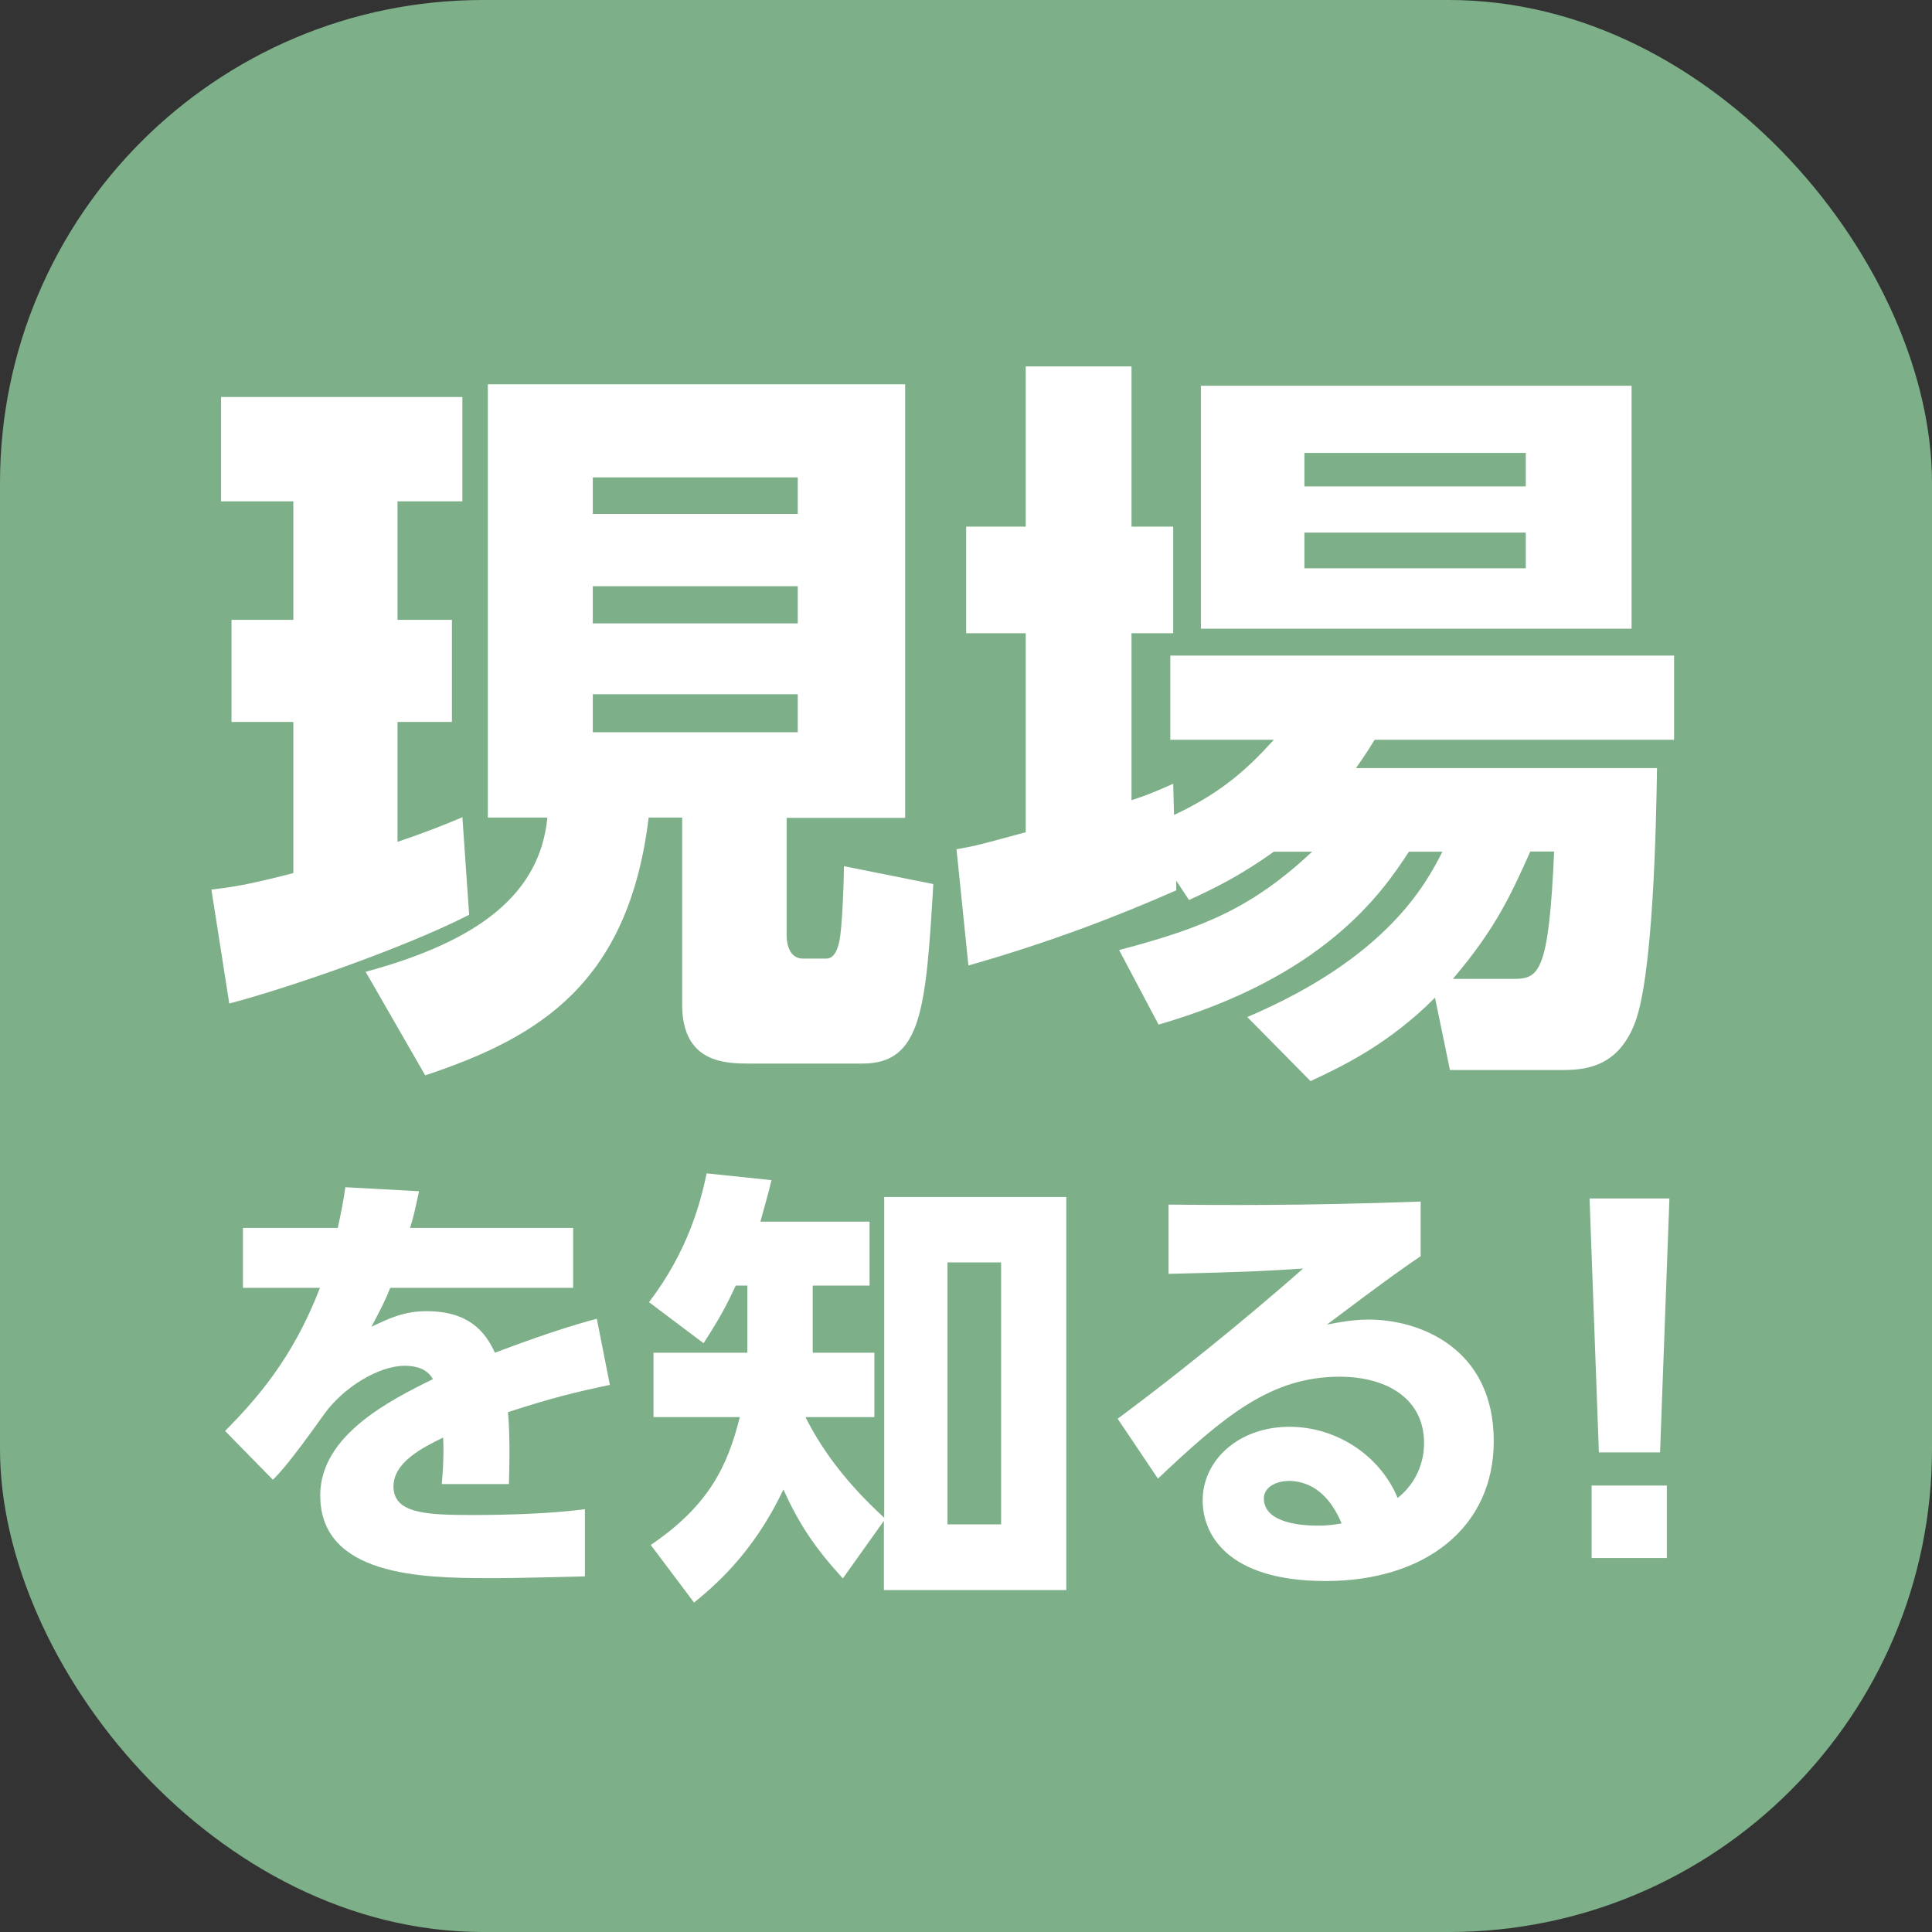
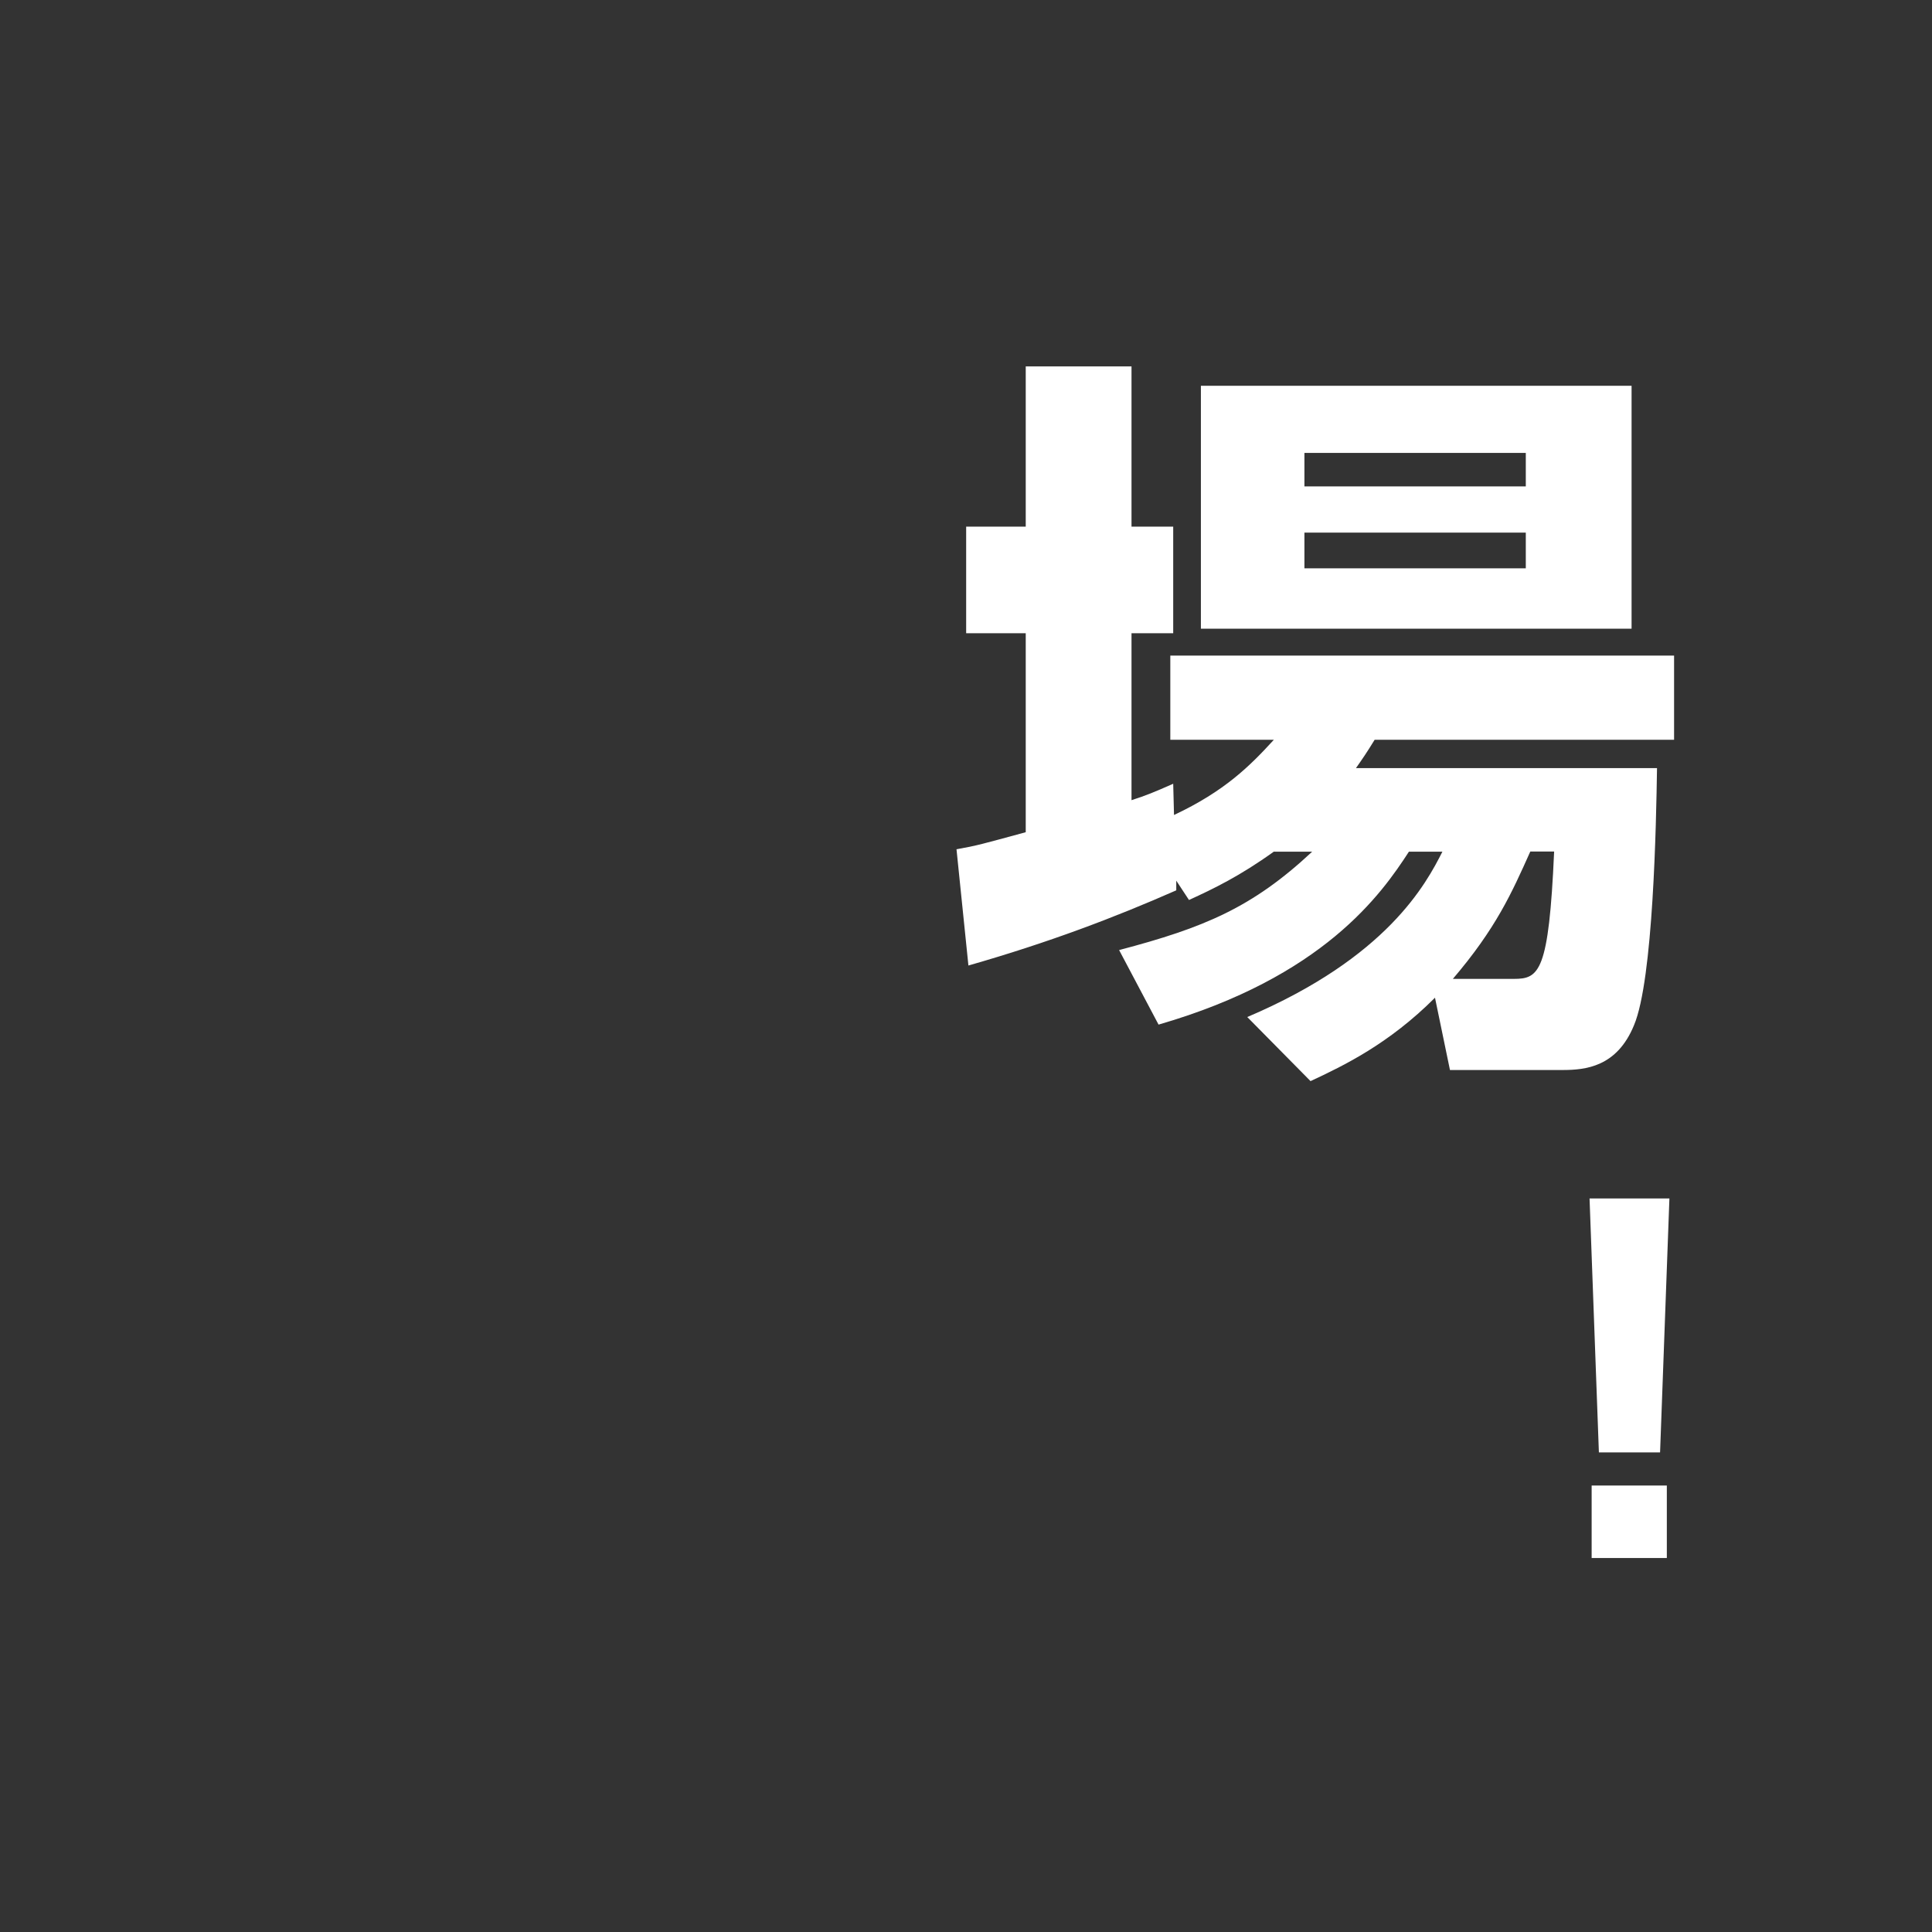
<svg xmlns="http://www.w3.org/2000/svg" id="_レイヤー_2" viewBox="0 0 120 120">
  <rect x="0" y="0" width="120" height="120" fill="#333333" stroke="none" />
  <defs>
    <style>.cls-1{fill:#7daf88;}.cls-1,.cls-2{stroke-width:0px;}.cls-2{fill:#fff;}</style>
  </defs>
  <g id="_レイヤー_1-2">
-     <rect class="cls-1" width="120" height="120" rx="30" ry="30" />
-     <path class="cls-2" d="M13.13,55.25c1.25-.14,2.22-.28,5.09-1.02v-9.39h-3.84v-6.34h3.84v-7.36h-4.49v-6.48h14.99v6.48h-4.03v7.36h3.38v6.34h-3.38v7.45c1.76-.6,2.82-1.02,4.03-1.53l.42,6.06c-4.07,2.08-11.34,4.58-14.9,5.51l-1.11-7.08ZM30.3,23.87h25.92v26.93h-7.36v7.31c0,.14,0,1.43,1.02,1.43h1.43c.51,0,.69-.56.79-.93.23-.83.32-4.3.32-4.81l5.55,1.11c-.46,7.82-.74,11.15-4.4,11.15h-6.94c-1.53,0-4.26,0-4.26-3.66v-11.62h-2.08c-1.25,10.27-6.76,13.65-13.88,16.01l-3.7-6.43c7.17-1.94,10.83-4.91,11.29-9.58h-3.7v-26.93ZM36.82,29.65v2.27h12.73v-2.27h-12.73ZM36.82,36.41v2.31h12.73v-2.31h-12.73ZM36.82,43.12v2.36h12.73v-2.36h-12.73Z" />
    <path class="cls-2" d="M79.13,52.89c-2.13,1.53-3.75,2.31-5.28,3.01l-.79-1.2v.6c-3.79,1.67-7.91,3.24-12.91,4.67l-.74-7.22c1.3-.23,1.57-.32,4.3-1.06v-12.36h-3.7v-6.62h3.7v-9.95h6.57v9.95h2.59v6.62h-2.59v10.37c.88-.28,1.44-.51,2.59-1.02l.05,1.94c3.15-1.48,4.72-3.05,6.2-4.67h-6.43v-5.23h31.29v5.23h-18.6c-.51.83-.74,1.16-1.16,1.76h18.7c-.05,3.38-.23,13.14-1.43,15.97-1.06,2.59-3.01,2.78-4.44,2.78h-6.99l-.93-4.49c-2.87,2.87-5.65,4.21-7.73,5.18l-3.93-3.98c8.7-3.7,11.11-8.28,12.12-10.27h-2.08c-1.71,2.64-5.32,7.78-15.55,10.74l-2.45-4.63c5.28-1.39,8.28-2.64,11.99-6.11h-2.36ZM74.59,23.96h26.75v15.09h-26.75v-15.09ZM81.02,28.13v2.08h13.75v-2.08h-13.75ZM81.02,33.08v2.22h13.75v-2.22h-13.75ZM94.03,60.8c1.57,0,2.17-.42,2.5-7.91h-1.48c-1.16,2.59-2.13,4.77-4.81,7.91h3.79Z" />
-     <path class="cls-2" d="M35.6,76.27v3.72h-11.36c-.33.83-.58,1.3-1.17,2.42,1.17-.56,2.06-.97,3.42-.97,2.61,0,3.64,1.25,4.25,2.58.89-.33,3.78-1.44,6.33-2.11l.81,4.11c-2.11.44-3.58.8-6.33,1.69.06.61.14,1.94.06,4.47h-4.17c.14-1.56.11-2.55.08-2.89-1.25.61-3.08,1.53-3.08,3.03,0,1.69,2.03,1.78,4.92,1.78,2.14,0,4.83-.08,6.97-.36v4.17c-4.14.11-5,.11-5.97.11-4.17,0-10.47-.14-10.47-5.14,0-3.72,4.3-5.89,7-7.22-.36-.64-1.05-.83-1.75-.83-1.61,0-3.8,1.33-5,3-2.17,3.05-2.8,3.69-3.19,4.08l-2.97-3.03c1.86-1.89,4.19-4.44,5.89-8.89h-4.78v-3.72h5.89c.22-1.03.33-1.55.47-2.53l4.58.25c-.28,1.28-.36,1.64-.56,2.28h10.14Z" />
-     <path class="cls-2" d="M54.9,74.35h11.33v24.41h-11.33v-4.3l-2.55,3.58c-1.72-1.89-2.72-3.36-3.69-5.53-1.92,4.08-4.44,6.11-5.55,7.03l-2.69-3.58c3.64-2.47,4.78-4.94,5.53-7.94h-5.36v-4h5.83v-4.17h-.72c-.56,1.19-.94,1.94-2,3.58l-3.39-2.55c2.33-3.05,3.17-6,3.58-8l4.03.42c-.22.92-.36,1.36-.69,2.58h6.78v3.97h-3.53v4.17h3.83v4h-4.25v.06c1.17,2.3,2.78,4.28,4.86,6.19v-19.91ZM62.18,78.41h-3.33v16.27h3.33v-16.27Z" />
-     <path class="cls-2" d="M88.25,78.02c-.75.5-2,1.36-5.83,4.25.75-.14,1.64-.31,2.58-.31,3.19,0,7.78,1.78,7.78,7.55,0,5.36-4.25,8.69-10.44,8.69s-7.64-2.97-7.64-5c0-2.55,2.28-4.58,5.39-4.58,2.89,0,5.61,1.75,6.72,4.42,1.64-1.3,1.64-3.08,1.64-3.42,0-2.72-2.28-4.11-5.25-4.11-4.28,0-7.19,2.47-11.28,6.33l-2.5-3.72c5.53-4.11,10.05-8.03,11.52-9.33-2.55.17-3.72.22-8.36.33v-4.3c3.06.03,8.39.08,15.66-.19v3.39ZM80,91.99c-.69,0-1.5.36-1.5,1.08,0,1.58,2.5,1.69,3.33,1.69.75,0,1.17-.08,1.5-.14-.69-1.64-1.78-2.64-3.33-2.64Z" />
    <path class="cls-2" d="M103.69,74.44l-.58,15.77h-3.8l-.58-15.77h4.97ZM98.86,92.27h4.67v4.5h-4.67v-4.5Z" />
  </g>
</svg>